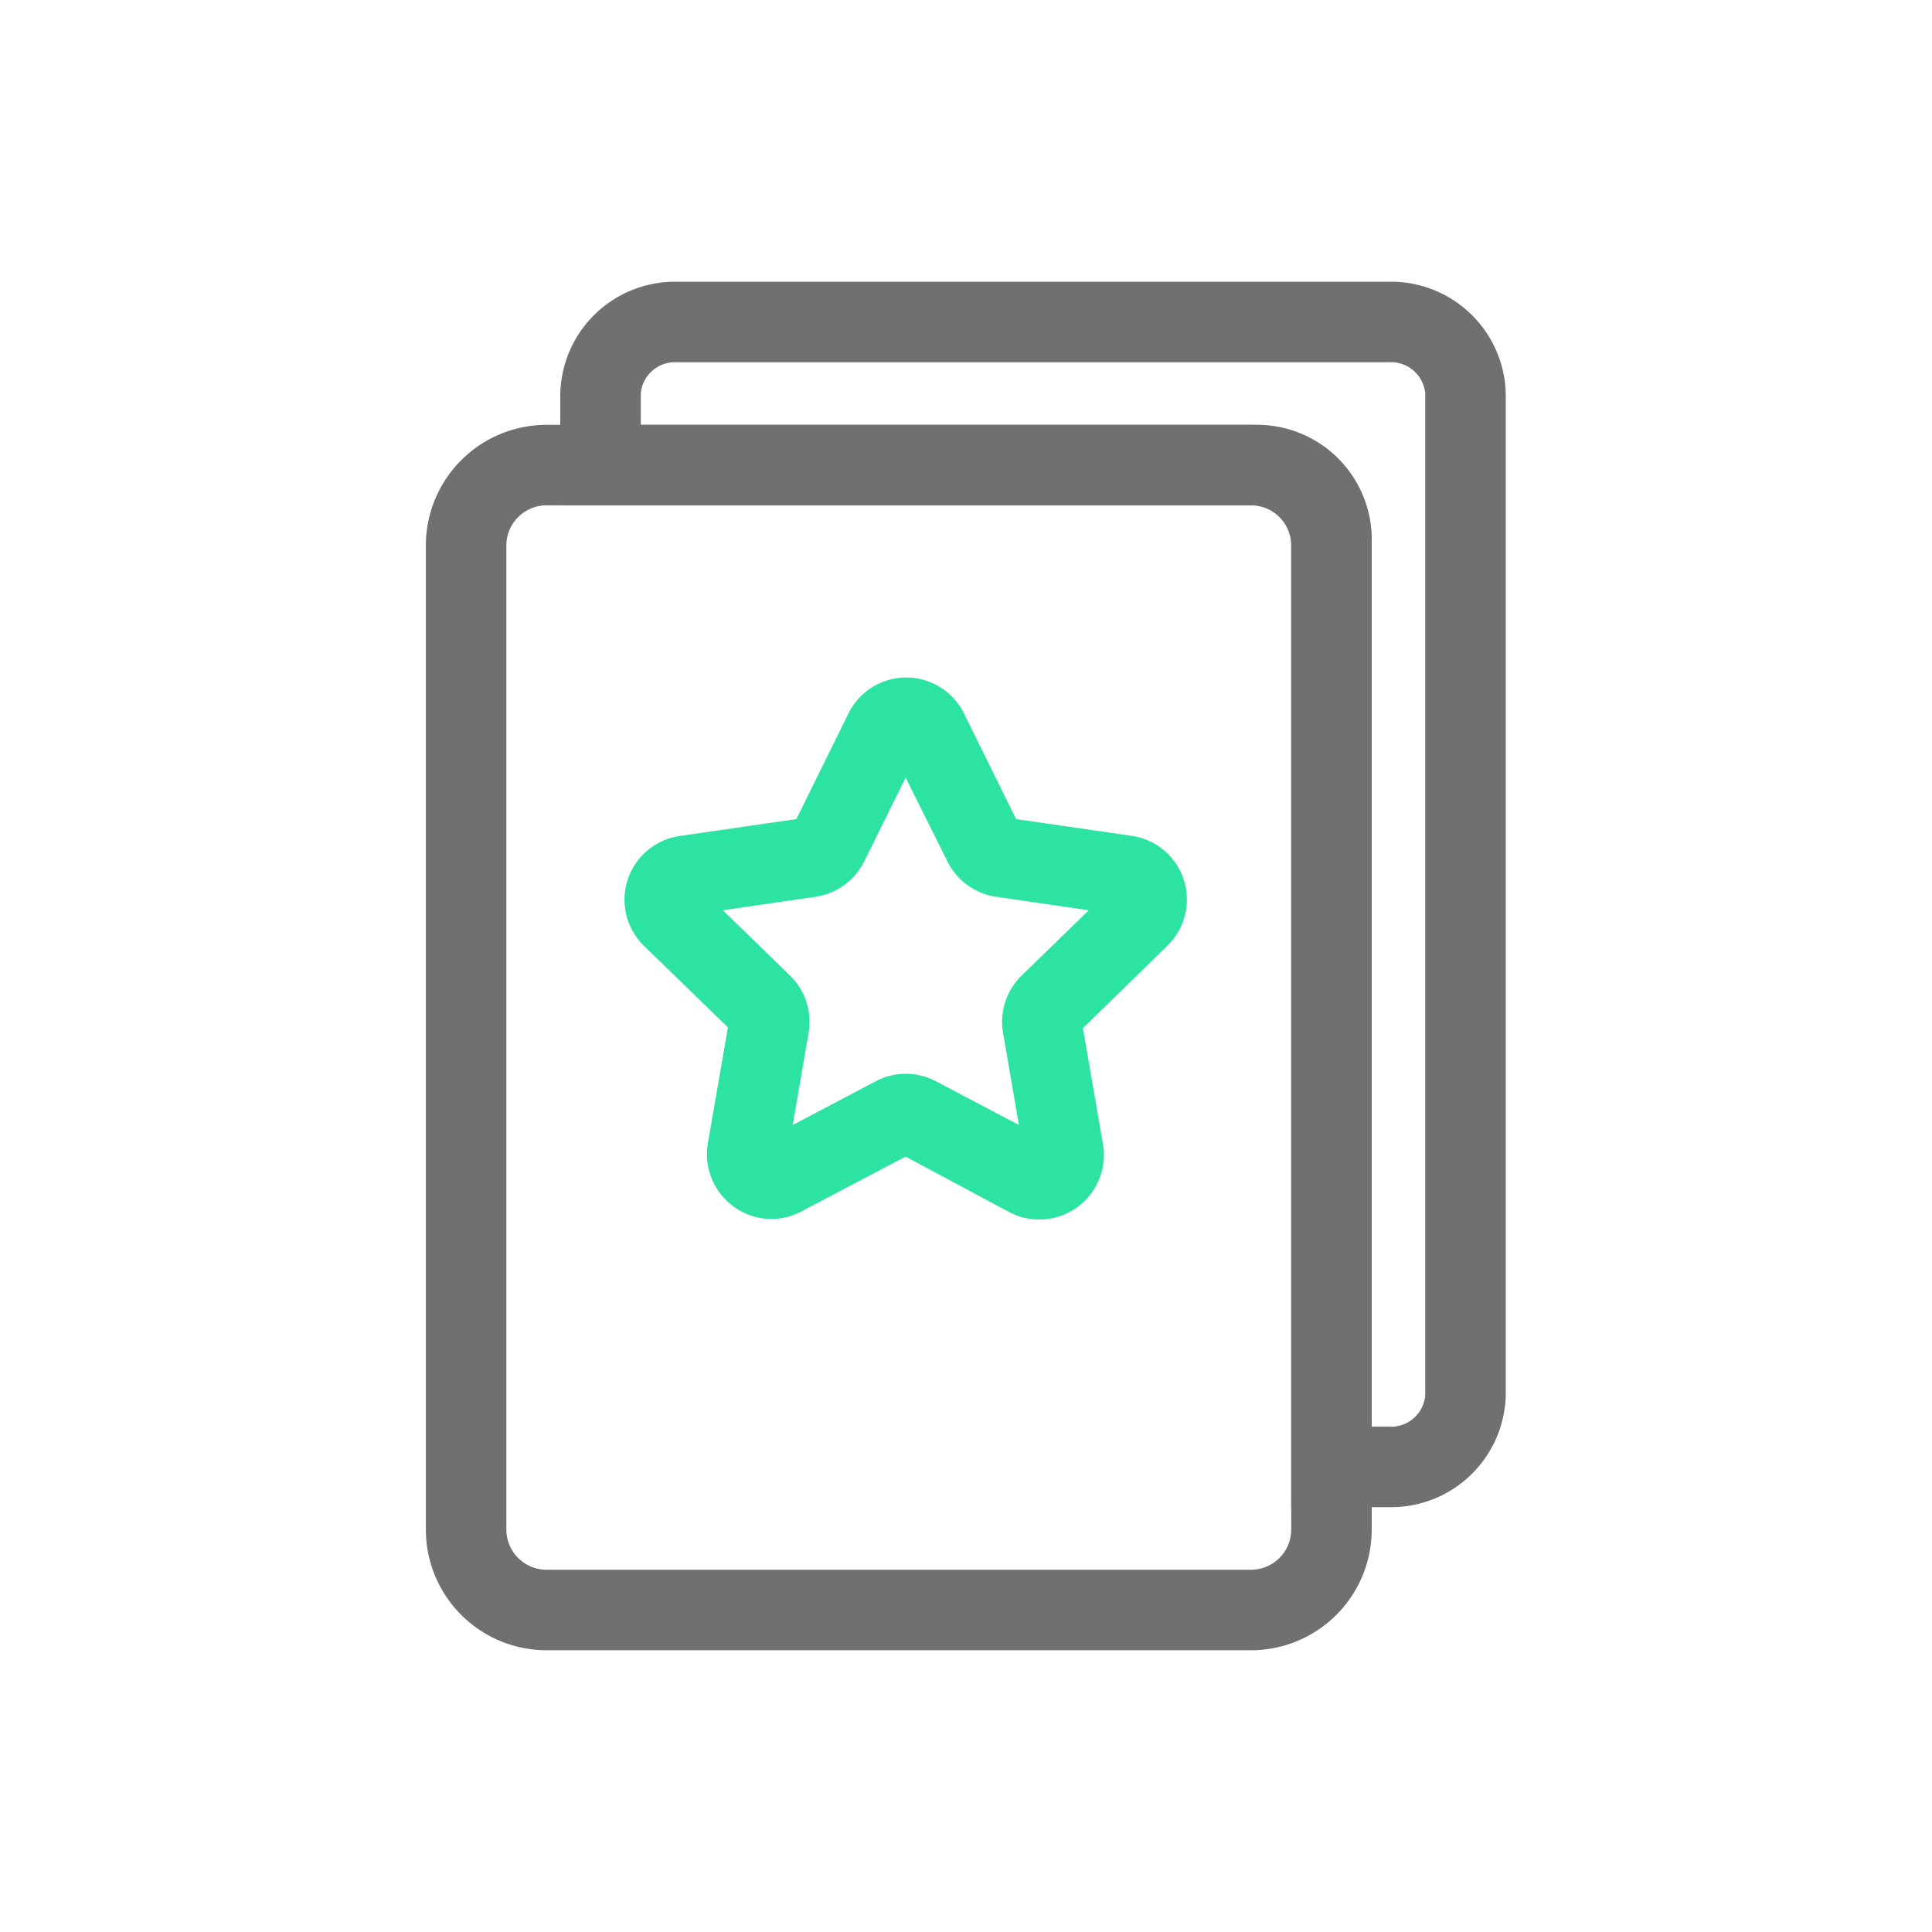
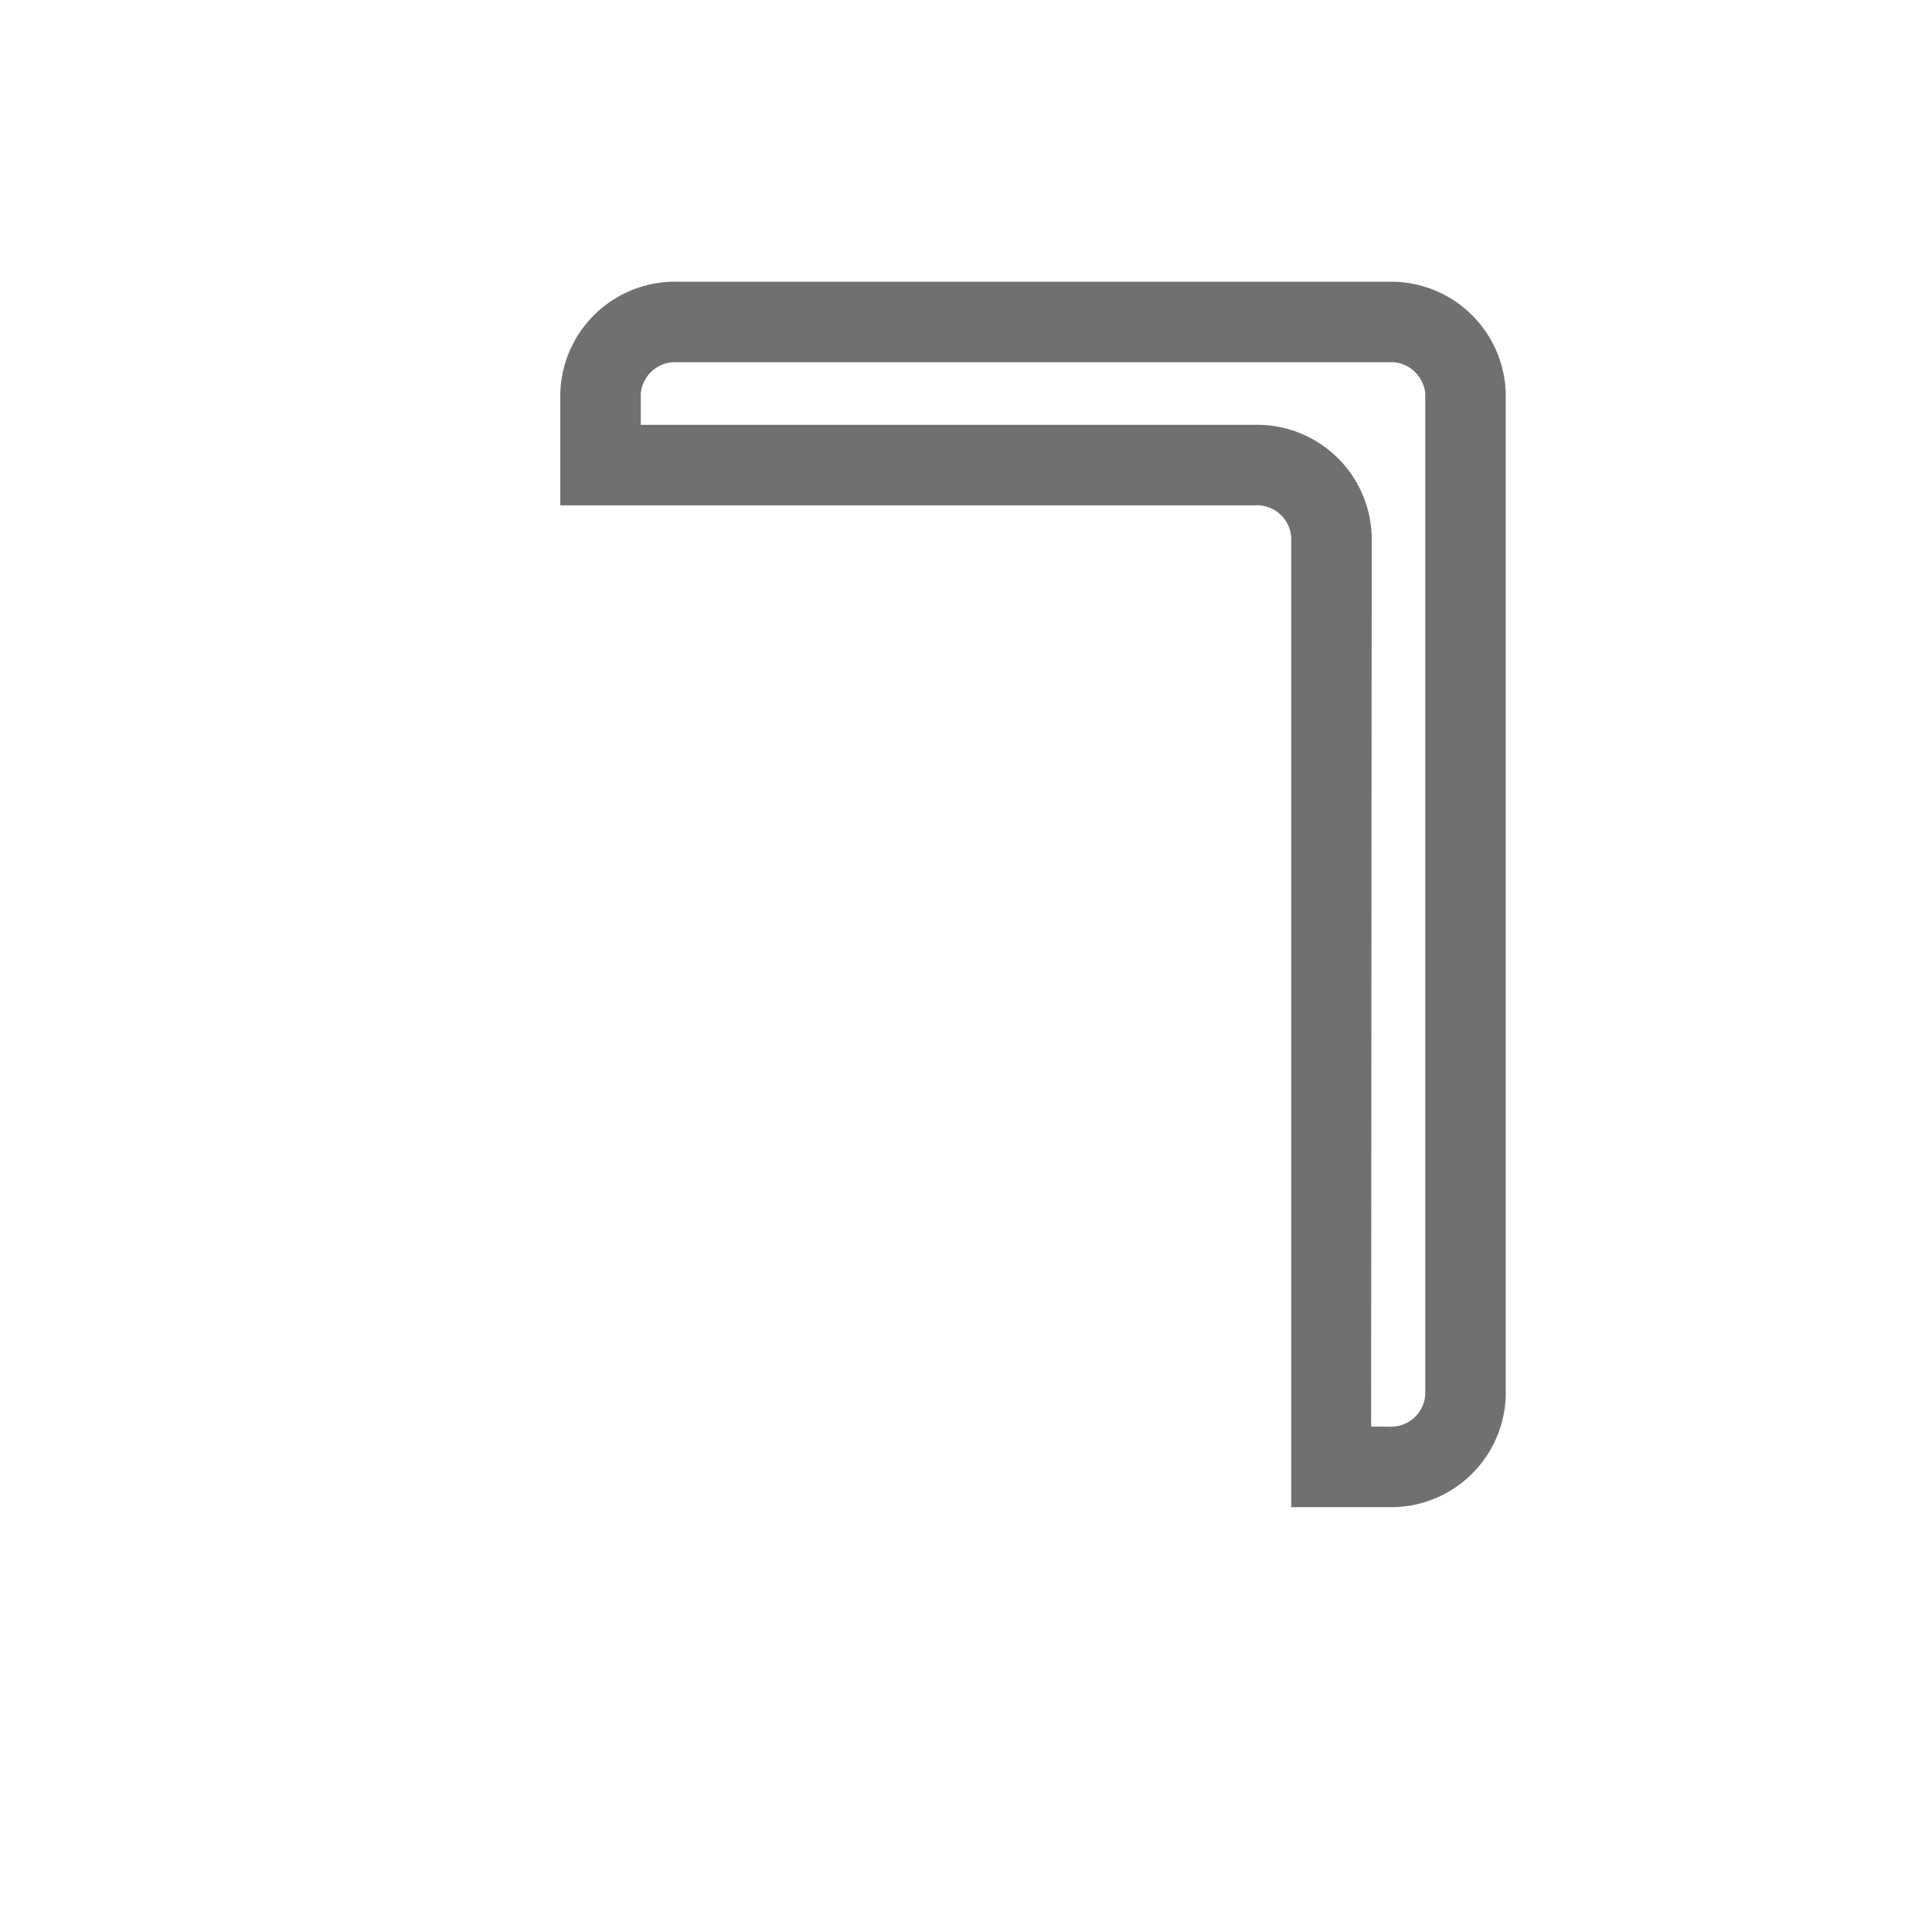
<svg xmlns="http://www.w3.org/2000/svg" class="icon" width="200px" height="200.00px" viewBox="0 0 1024 1024" version="1.1">
-   <path d="M663.04 874.667h-373.333a64 64 0 0 1-64-64V289.173a64 64 0 0 1 64-64h373.333a64 64 0 0 1 64 64V810.667a64 64 0 0 1-64 64z m-373.333-606.827a21.333 21.333 0 0 0-21.333 21.333V810.667a21.333 21.333 0 0 0 21.333 21.333h373.333a21.333 21.333 0 0 0 21.333-21.333V289.173a21.333 21.333 0 0 0-21.333-21.333z" fill="#707070" />
  <path d="M736 798.827h-51.627V284.48a18.24 18.24 0 0 0-19.413-16.64h-368v-59.2A60.8 60.8 0 0 1 359.04 149.333H736a60.8 60.8 0 0 1 62.08 59.307v530.88A60.8 60.8 0 0 1 736 798.827z m-9.28-42.667H736a18.24 18.24 0 0 0 19.413-16.64V208.64A18.24 18.24 0 0 0 736 192H359.04a18.24 18.24 0 0 0-19.413 16.64v16.533h325.333a60.8 60.8 0 0 1 62.08 59.307z" fill="#707070" />
-   <path d="M408.747 646.08a34.347 34.347 0 0 1-33.6-39.893l10.667-61.653L341.333 501.333a34.133 34.133 0 0 1 18.88-58.24l61.867-8.96 27.627-56a34.133 34.133 0 0 1 61.227 0l27.627 56 61.867 8.96A34.133 34.133 0 0 1 618.667 501.333l-44.693 43.627 10.667 61.653a34.24 34.24 0 0 1-49.493 35.947L480 613.013l-55.36 29.12a33.707 33.707 0 0 1-15.893 3.947z m-25.6-163.627l35.627 34.667a34.133 34.133 0 0 1 9.813 30.187l-8.427 48.96 43.947-23.147a34.133 34.133 0 0 1 32 0l43.947 23.147-8.427-48.96a34.133 34.133 0 0 1 9.813-30.187l35.627-34.667-49.173-7.147a34.347 34.347 0 0 1-25.707-18.667L480 412.16l-21.973 44.48a34.347 34.347 0 0 1-25.707 18.667z m3.307 57.6z m186.987 0z m20.587-55.147z m-121.707-88.32z" fill="#2DE3A1" />
</svg>